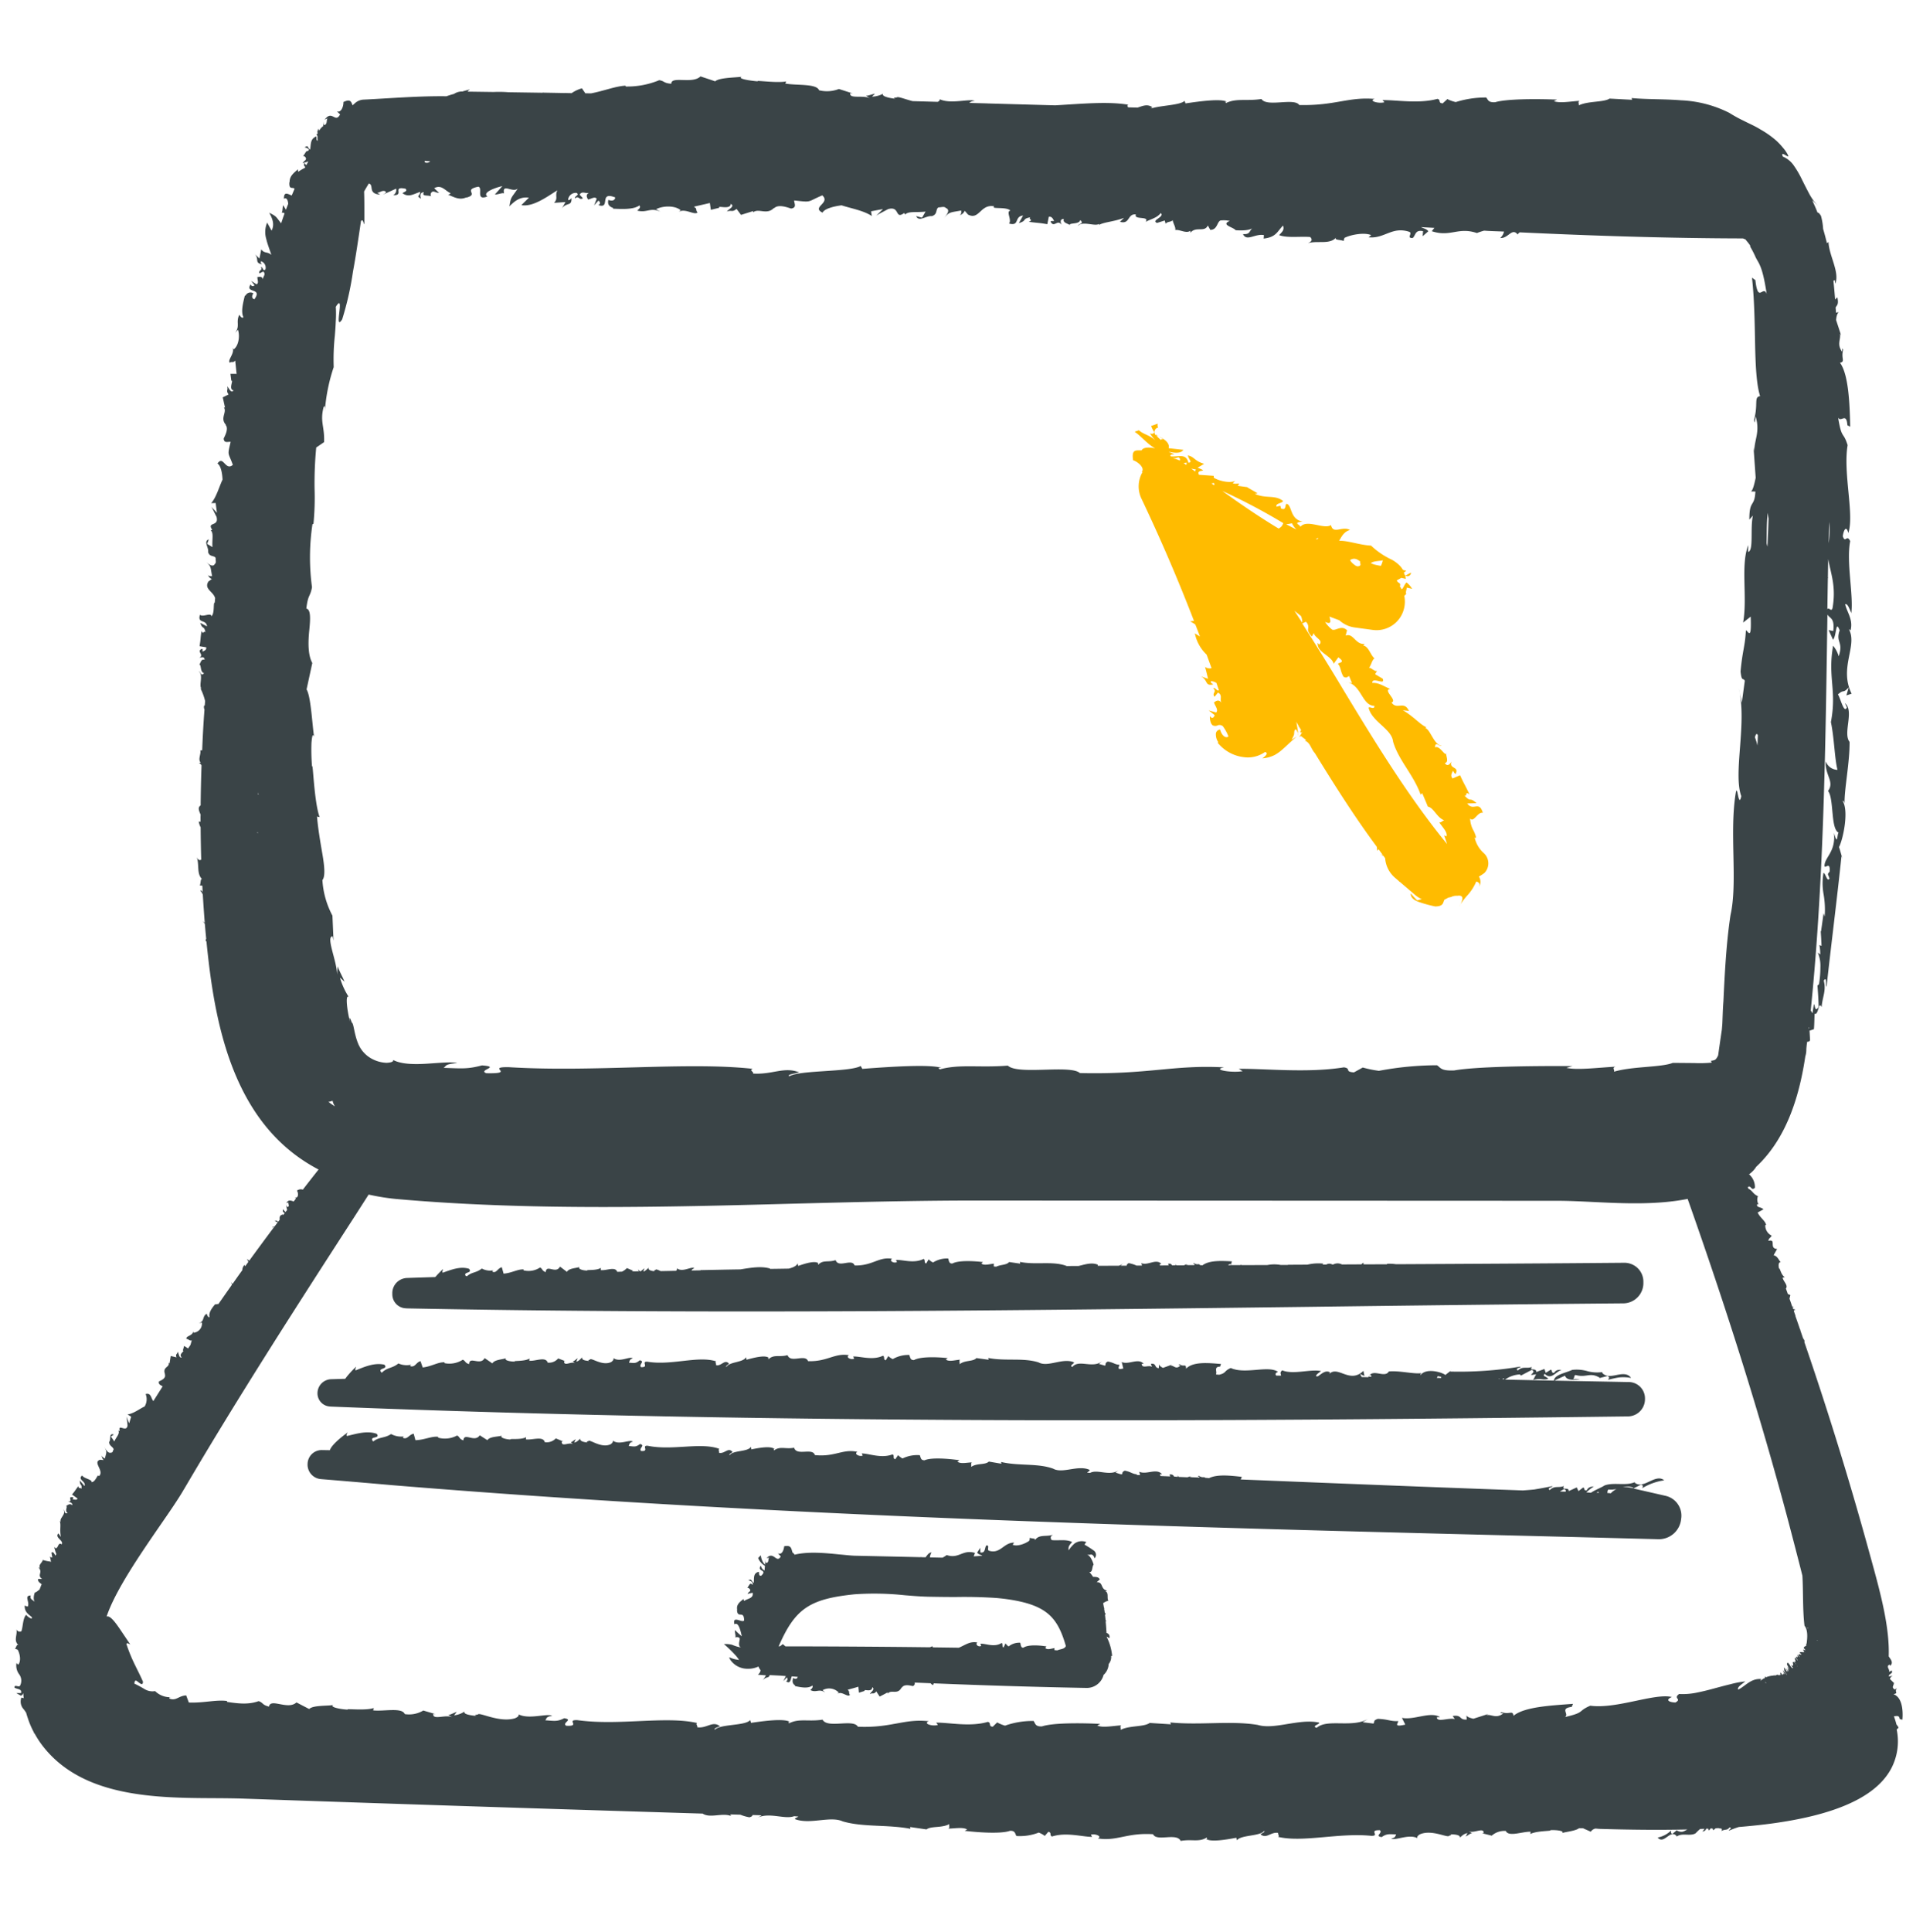
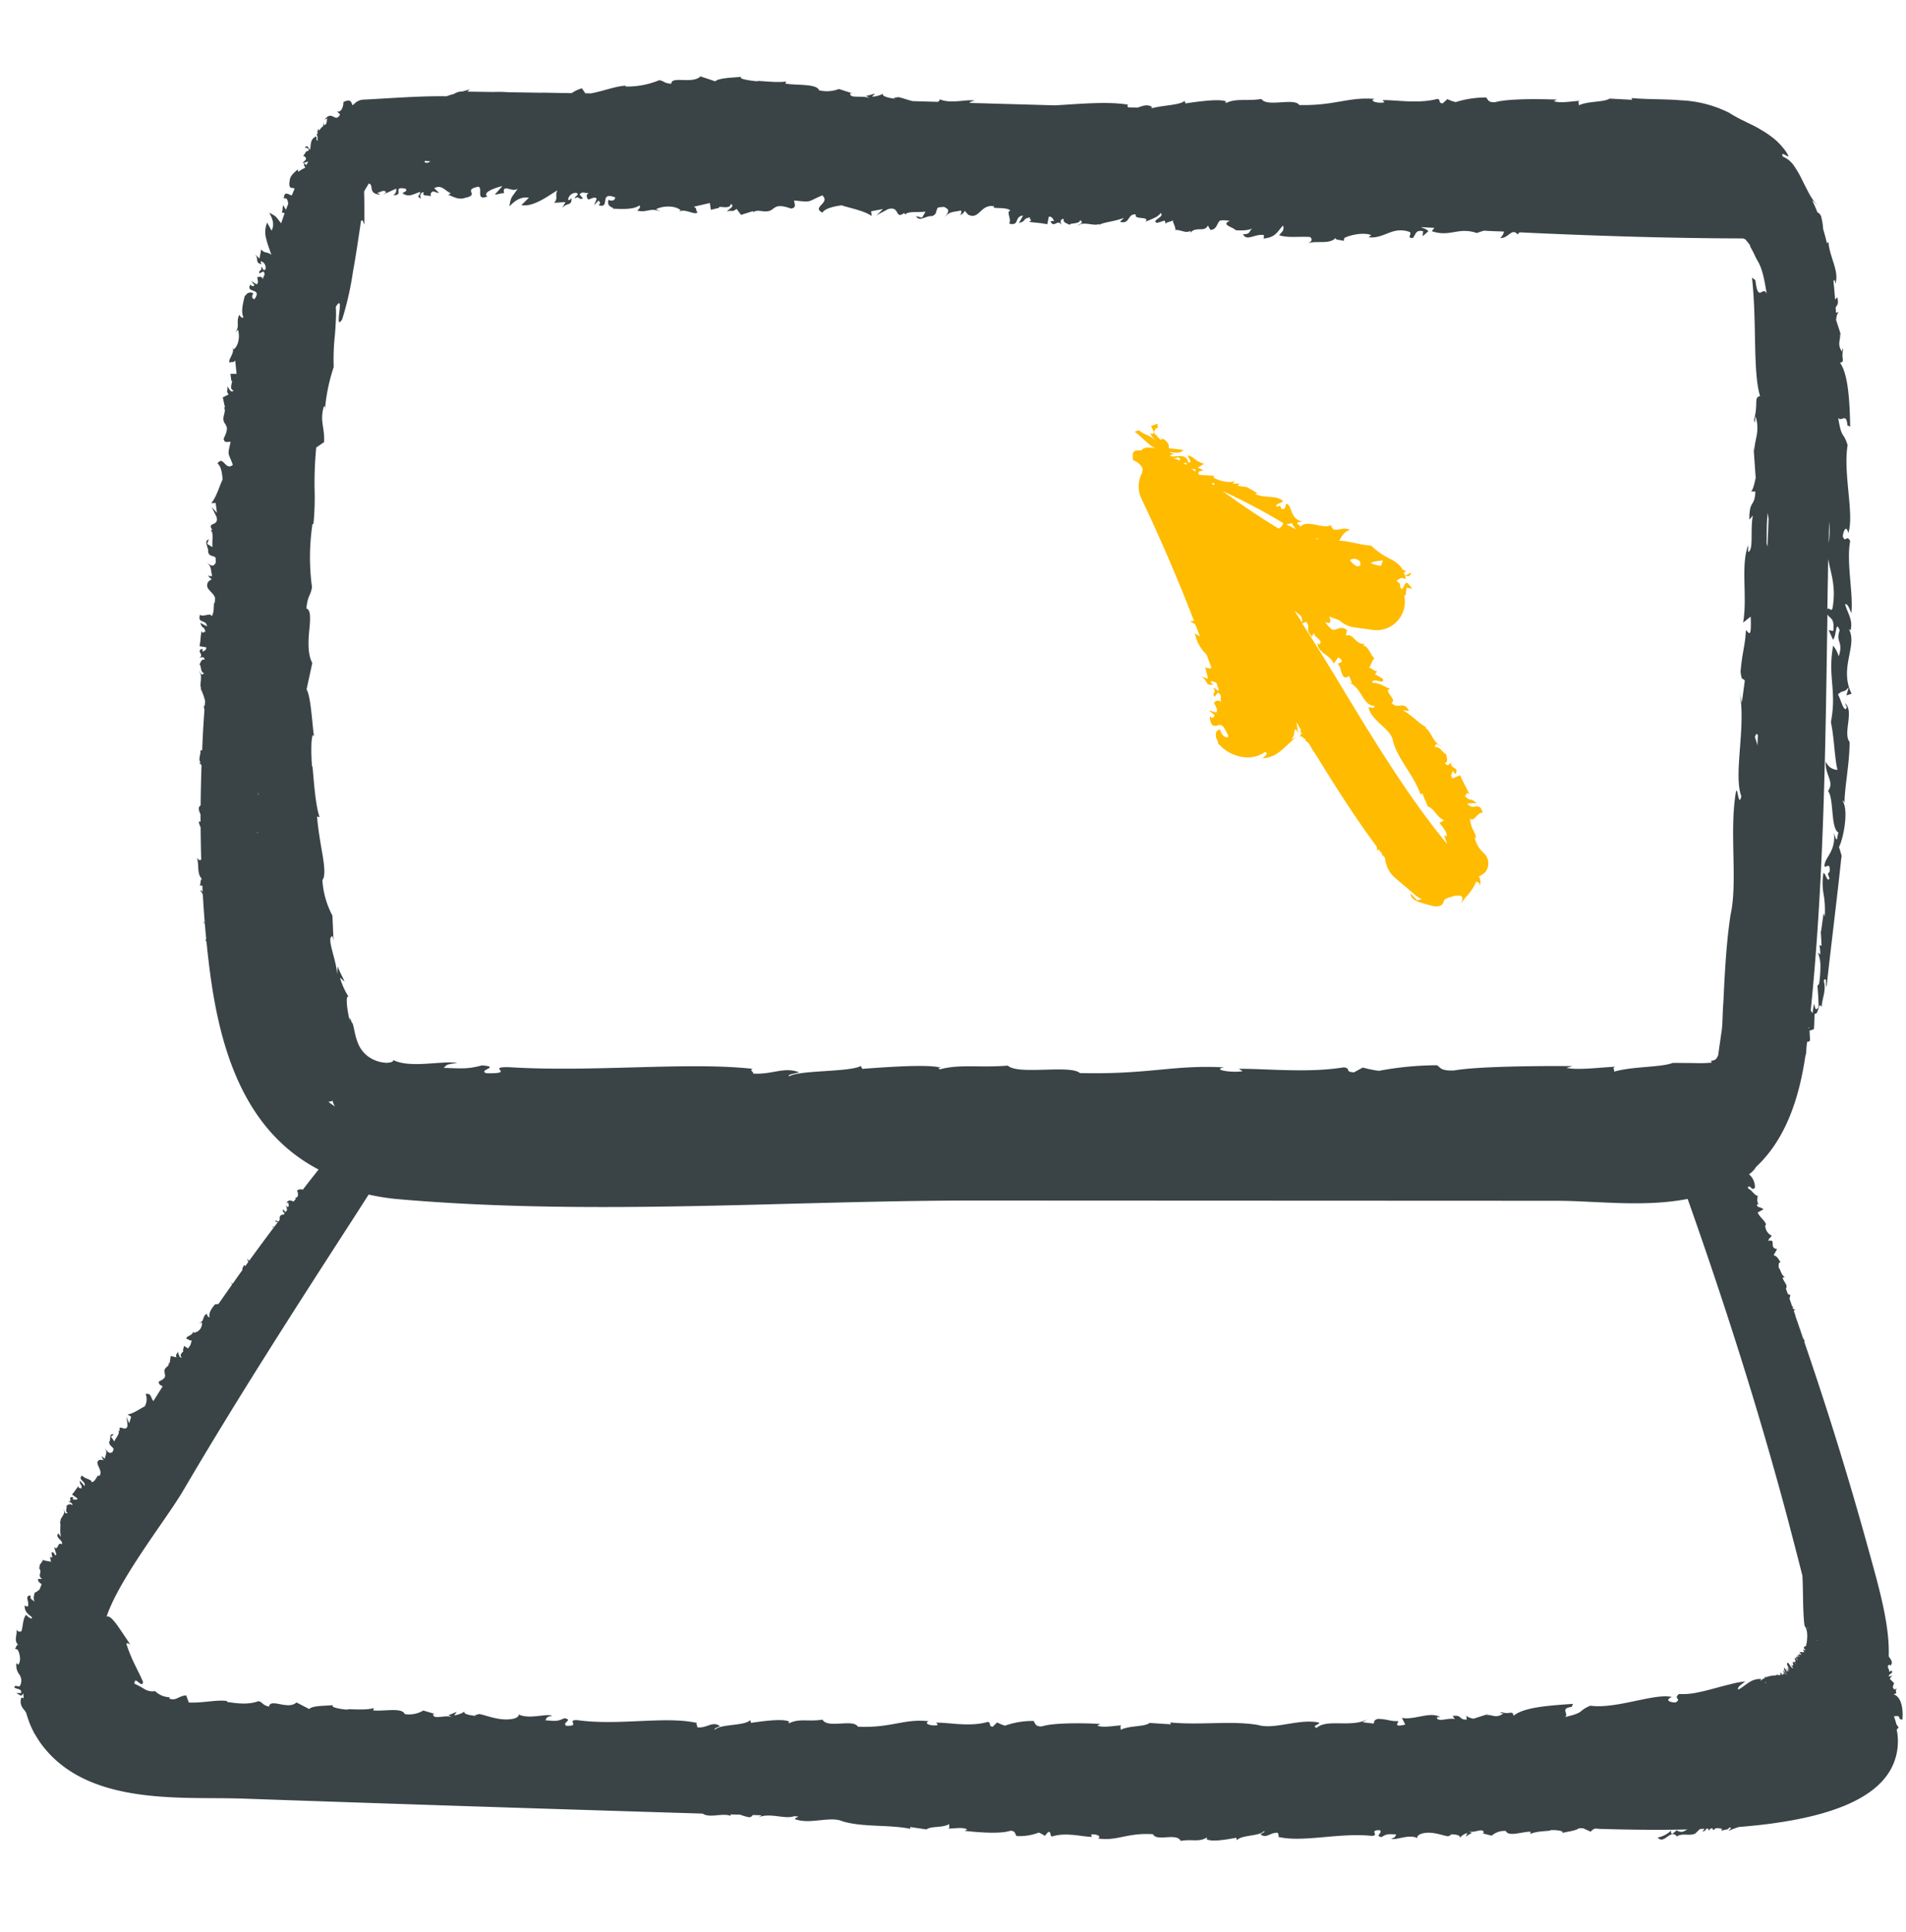
<svg xmlns="http://www.w3.org/2000/svg" width="75" height="76" fill="none">
  <path d="M74.709 67.955a.496.496 0 0 0-.084-.125 3.191 3.191 0 0 0-.1-.323c.103-.013.215-.048.225.105l.109.028c.032-.395-.018-.887-.352-1.003.218-.052.03-.067.124-.212-.035-.046-.032.01-.043.033-.212-.078-.03-.187-.08-.253l.047.02-.188-.188a.223.223 0 0 1 .114-.13l-.152.036c-.028-.118.182-.102.108-.237l-.106.055c.027-.064-.027-.129-.044-.187l.005-.057a.103.103 0 0 1 .054-.036c.03-.012.022.002.034.041.135-.134.02-.25-.06-.373.04-1.174-.334-2.532-.724-3.941l-.1-.362a137.392 137.392 0 0 0-2.497-8.064c.023-.038-.006-.087-.048-.142l-.106-.307c.001-.009.002-.02.016-.03l-.023.008c-.064-.19-.125-.366-.19-.548a.024.024 0 0 0 .002-.016c-.021-.061-.044-.122-.065-.19a.093.093 0 0 1 .073-.044l-.098-.03-.026-.068.055.005a.326.326 0 0 0-.067-.034l-.04-.113v-.015.01c-.023-.062-.044-.124-.066-.19l.034-.141-.099-.04a10.85 10.85 0 0 0-.078-.216c.104-.122-.108-.288-.127-.428l.086-.02c-.154-.08-.198-.396-.222-.328-.04-.114-.029-.286.063-.254-.073-.074-.132-.256-.275-.273l.001-.022.13-.232c-.335-.015-.014-.407-.343-.316.01-.12.094-.117.126-.209a.444.444 0 0 1-.25-.408l.031-.014c-.024-.159-.24-.282-.33-.486l.225-.123c-.071-.098-.265-.064-.251-.184.029-.037.05-.019.072.005a.367.367 0 0 1-.035-.341c-.204-.09-.206-.214-.377-.294l-.023-.061c.13-.103.132.173.281.023a.666.666 0 0 0-.232-.529.985.985 0 0 0 .283-.295c1.251-1.167 1.718-2.912 1.932-4.342a.857.857 0 0 0 .04-.283c.008-.1.016-.198.036-.292.042-.017.08.021.111-.068l-.021-.37.173-.056c.017-.203.017-.407.026-.609.162.076.149-.529.276-.26.035-.42.187-.633.086-1.04.16-.258.041.463.117.17.183-1.664.401-3.358.58-5.072l.066.173c-.067-.173-.115-.398-.165-.525.154-.282.397-1.401.148-1.807.015-.054.053.034.071.076-.008-.571.205-1.595.198-2.406-.273-.348.196-1.213-.182-1.526l.075.168c-.11.275-.258-.389-.352-.509.252-.224.186-.014.425-.28l-.091.318.205-.067c-.512-1.033.262-1.91-.118-2.554.021.039.055.029.074.07.118-.424-.142-.725-.21-1.036.102-.036.169.187.244.35.086-.748-.205-2.007-.046-2.833-.143-.29-.183.111-.291-.19.033-.255.143-.44.217-.126.244-.716-.212-2.355-.027-3.457-.177-.566-.229-.203-.373-1.083.11.202.326-.227.364.3l.11.057c-.017-.881-.062-2.06-.402-2.516.222-.044.034-.163.124-.503-.037-.134-.032.014-.042.07-.219-.307-.034-.489-.084-.715l.046.077c-.061-.202-.13-.405-.196-.607l.002-.024c.008-.108.045-.257.108-.285l-.12.016c.006-.068-.005-.135-.009-.202.047-.092.131-.11.068-.401l-.088.088c-.02-.244-.04-.487-.066-.726a.1.1 0 0 1 .03-.033c.033-.016.026.04.044.136.175-.464-.246-1.095-.27-1.643l-.06.053a10.963 10.963 0 0 0-.15-.564 2.46 2.46 0 0 0-.086-.517c-.076-.115-.104-.126-.134-.125a6.617 6.617 0 0 0-.19-.44l-.009-.042.24.244a2.232 2.232 0 0 1-.376-.517c-.101-.192-.206-.398-.303-.597a3.837 3.837 0 0 0-.325-.54.994.994 0 0 0-.401-.311c-.124-.275.277.113.205-.05a1.366 1.366 0 0 0-.203-.3 2.636 2.636 0 0 0-.258-.275 3.713 3.713 0 0 0-.63-.444c-.219-.137-.45-.232-.655-.339a5.253 5.253 0 0 1-.568-.313 4.678 4.678 0 0 0-1.902-.493c-.661-.054-1.32-.031-1.943-.088l.022.068-.887-.047c-.238.154-.843.087-1.216.268.03-.052-.05-.135.035-.18-.372.024-.787.102-1.01.012l.124-.06c-.836-.034-1.997-.03-2.433.102-.286.019-.28-.104-.355-.185a3.914 3.914 0 0 0-1.198.18 1.393 1.393 0 0 1-.33-.118l-.184.169c-.202-.017-.048-.135-.207-.177-.756.204-1.634.035-2.162.05l.077.082c-.22.067-.645-.053-.385-.13-1.048-.087-1.551.271-2.966.24-.201-.3-1.275.097-1.488-.237-.595.091-.982-.04-1.397.158-.012-.032-.065-.048.03-.053-.237-.124-1.024-.021-1.623.068l-.034-.1c-.173.169-.88.175-1.26.284l-.081-.007.074-.028c-.208-.137-.38-.048-.587.016l-.369-.01c-.019-.039-.055-.075.009-.103-.803-.136-1.818-.037-2.877.024l-2.647-.074-.027-.002-.594-.016-.116-.01a.391.391 0 0 1 .219-.074c-.218-.095-.95.141-1.383-.065.013.047-.025.079-.079.104l-.986-.028c-.332-.086-.587-.197-.625-.143 0 0-.227.007-.033.05-.239-.02-.575-.095-.504-.198a.988.988 0 0 1-.436.114l.117-.114c-.11.015-.245.077-.352.08l.158.1c-.257-.14-.826.038-.777-.2l.094.007-.542-.174a1.295 1.295 0 0 1-.781.05c-.096-.269-.878-.182-1.326-.263l.031-.084c-.365.073-1.27-.062-1.109-.003-.345-.028-.817-.107-.64-.18-.29.034-.897.036-1.044.18-.192-.07-.383-.129-.577-.195-.167.16-.449.148-.694.142-.245-.005-.455-.017-.456.147-.316-.026-.25-.102-.473-.14a3.294 3.294 0 0 1-1.314.249l-.016-.033c-.397.021-.836.204-1.358.303l-.221-.004-.134-.195c-.145.04-.282.105-.405.19l-.257-.005.051-.014-.07.015-.804-.015-.05-.004-.02.007-1.336-.02a4.762 4.762 0 0 0-.58-.01h-.012l-1.012-.014c.002-.031.056-.054.081-.087l-.225.062-.067.02h-.01a.554.554 0 0 0-.315.094l-.1.028c-.069.02-.135.042-.2.065-.796-.01-1.59.037-2.362.082-.299.018-.596.036-.895.05a.554.554 0 0 0-.332.13c-.036.033-.07.065-.106.095-.054-.15-.086-.261-.359-.13.01.144-.078.438-.257.365l.127.122c-.193.367-.313-.198-.607.206l.11-.05c-.048.083-.001.21-.11.262-.058-.005-.04-.073-.046-.129l-.014.172a.55.55 0 0 0-.157.18.34.34 0 0 1-.02-.079c-.06.095-.057.143-.033.182a.543.543 0 0 0-.051.042c.016.025.029.052.04.08l-.002.011a.616.616 0 0 0 .011.157c-.07-.005-.043-.097-.058-.17-.237.097-.208.287-.24.514h-.012c-.116-.079-.04-.188-.212-.08.064.006.147.037.177.1a.195.195 0 0 0-.049.051c-.069-.04-.1.104-.185.188a.116.116 0 0 1 .116.109c-.005.069-.094.088-.13.173l.218-.067-.001.01c-.026.043-.05.087-.074.131a.368.368 0 0 1-.082-.084c-.024.096 0 .136.041.158-.001.013-.015.027-.024.04a1.55 1.55 0 0 0-.248.148.125.125 0 0 1-.016-.1c-.14.136-.343.256-.328.526l-.009-.026c-.028.345.139.178.203.274-.039.087-.076.178-.112.26-.135-.047-.31-.186-.306.129.106-.061.155.05.168.198l-.09.234-.105-.178c-.036.081-.02.257-.064.29l.07.006a.33.33 0 0 1 .046.022c-.046.131-.092.262-.134.393-.215-.263-.163-.262-.469-.416.117.217.222.449.092.705l-.174-.316a.937.937 0 0 0-.04.628c.053.229.147.457.204.639-.173-.142-.274-.04-.396-.217l-.072.362-.172-.163c.168.21-.026.324.264.39-.025-.05-.06-.055-.03-.12a.263.263 0 0 1 .173.321c-.105.102-.088-.103-.178-.092.08.15-.104.104-.059.25l.152-.075c.137.13-.051.2-.002.343-.031-.163-.138-.142-.251-.115l.024.002c-.008.091.07.238-.04.273l-.208-.135.133.175a.087.087 0 0 1-.13.004.086.086 0 0 1-.022-.043c-.243.37.49.113.146.589-.083-.03-.127-.103-.038-.234a.214.214 0 0 0-.31.09l-.027-.001c-.067.278-.165.638-.053.855-.072.042-.118-.03-.164-.102-.148.292.045.44-.172.722l.118-.134c.08.233.036.62-.167.774l-.044-.068c.098.224-.214.487-.11.593.089-.068.118.025.213-.087l.054.525-.242-.001.035.275c.106-.048-.132.342.091.376-.11.136-.177-.092-.253-.16.044.159-.06.16.055.32l-.23.114.091.41c-.017-.023-.035-.003-.052-.023.149.197-.172.434.098.704-.01-.014-.021-.013-.034-.017.145.146-.015.435-.067.546.013.206.189.11.274.131-.134.57-.097.388.087.904-.297.257-.374-.399-.605-.05.12.065.187.336.2.631-.124.253-.241.69-.446.926l.175-.007.05.385-.223-.241c.05.066.135.267.207.4.108.404-.395.179-.169.509a.257.257 0 0 1-.057.022c.122.112.044.361.066.66l-.21-.127.067-.178c-.225.079.005.319-.027.502.056.201.243.121.297.232-.015.069.04.178-.03.228-.083.164-.258-.006-.347-.07.212.171.167.217.237.554-.106.008-.152-.012-.168-.065a.275.275 0 0 0 .155.18l-.136.101c-.177.295.193.384.267.648l-.015.183c-.07-.028.008.415-.13.53-.023-.158-.326.049-.452-.055-.108.359.249.162.278.455l-.266-.138c.099.288.142.08.206.37-.074-.083-.082.12-.158-.053-.052.364-.022.274-.075.6l.26.043c.025.112-.096.145-.146.172.003-.046.01-.117-.023-.112-.236.113.116.217-.105.36.086-.033.205-.067.212.07-.16-.054-.162.198-.23.204.117-.08.034.293.21.322-.131.15-.125-.056-.213-.07.197.141-.003.552.107.675l-.036-.003c.08.158.141.325.182.497l-.015.183-.019-.015a.221.221 0 0 0 .009.165 42.33 42.33 0 0 0-.09 1.601.202.202 0 0 1-.075.005c.037.15-.104.36.017.482l-.069.009c.043.023.078.059.101.102a64.1 64.1 0 0 0-.035 1.573c-.13.085-.06.214 0 .368-.008.091-.003.184-.003.274l-.073-.006a.79.79 0 0 0 .076.225c.003.424.01.848.023 1.272-.082.047-.134-.011-.177-.097.109.292-.01.65.205.854v.004c-.063-.006-.04.156-.084.256a.283.283 0 0 1 .1.008l.012.253c-.024-.05-.06-.088-.092-.057a.468.468 0 0 1 .098.154c.022.37.048.74.077 1.11l-.077-.072.08.11c.017.196.034.394.055.59-.014.014-.022.04-.017.09l.027.017c.02.22.045.44.07.66.347 3.031 1.163 6.65 4.341 8.308-.207.26-.414.525-.62.792a.249.249 0 0 0-.231.037.287.287 0 0 1 .031.221l-.03.04a.116.116 0 0 1-.1.005l.066.038-.097.125c-.098-.038-.213-.086-.288.065l.082-.032c-.018.057.058.152-.026.182-.051-.005-.053-.054-.075-.095l.05.212-.06.08a.286.286 0 0 1-.089-.109c-.046.09.001.126.056.15l-.06.082-.01-.027c-.134.032-.14.11-.129.209l-.064.085c-.035-.042-.04-.064-.138-.032.043.012.084.03.121.053-.045.058-.089.12-.134.172-.035-.002-.066-.005-.081.022a.129.129 0 0 0 .079-.018c-.328.437-.655.88-.982 1.33l-.093-.075c.02.04.041.081.058.121l-.125.174-.027-.056a.318.318 0 0 0-.086.21c-.128.174-.257.36-.386.543l-.068-.092c.024.037.04.08.045.123-.177.25-.354.503-.532.757a.21.21 0 0 0-.103.016l-.02-.015c-.116.14-.264.319-.227.506l-.001.013c-.064-.005-.086-.077-.107-.14-.194.11-.065.299-.319.374l.131-.026a.365.365 0 0 1-.334.4l-.022-.067c.03.186-.306.192-.25.31.096.009.094.078.205.058l-.052.18c-.031.047-.063.09-.092.138l-.157-.102-.05.18c.102.025-.196.137-.039.279-.123.017-.108-.147-.166-.233-.01.123-.094.066-.046.225l-.225-.054-.048.298c.002-.022-.028-.019-.036-.042.063.204-.272.162-.131.481 0-.013-.014-.018-.022-.027.075.168-.149.252-.224.289-.042.108.065.152.143.195l-.367.581c-.1-.124-.085-.336-.303-.277a.548.548 0 0 1-.04.488c-.192.086-.426.28-.674.313l.145.091-.08.259-.11-.267c.023.117.038.235.046.353-.041.299-.39-.105-.304.215l-.056-.018c.065.133-.078.242-.16.43l-.133-.194.115-.077c-.212-.071-.099.194-.184.288-.013.152.168.198.176.3-.035.032-.025.127-.096.12-.123.055-.218-.14-.272-.224.123.213.078.222.023.459-.093-.052-.122-.093-.122-.13a.249.249 0 0 0 .075.19l-.147-.012c-.297.106.188.439-.04.648-.052-.133-.121.233-.291.232.029-.108-.296-.136-.37-.262-.2.168.166.223.095.416l-.186-.216c-.004.226.098.119.064.33-.038-.088-.107.033-.119-.111-.16.2-.105.157-.253.33l.215.154c-.006.079-.129.041-.187.035.002-.032.046-.067.006-.081-.24-.045.037.187-.199.168.084.021.2.057.173.145-.122-.108-.201.046-.263.017.124.01-.06.197.086.296-.16.03-.092-.093-.173-.143.13.178-.163.34-.101.47a.306.306 0 0 1-.036-.014c.055.16-.015.337.043.622l-.1-.14c-.161.17.22.271.131.433-.174-.132-.125.283-.302.1.037.098.051.189.092.277a1.11 1.11 0 0 0-.035.067c-.05-.081-.089-.178-.159-.116l.035.187-.116-.024c.075.043.022.17.087.19a1.807 1.807 0 0 1-.349-.07c-.009.108-.183.187-.105.315l-.065-.022c.198.2-.075.307.148.454l-.16.002c-.021.088.06.15.14.204-.029.072-.057.143-.083.214-.062.036-.127.11-.183.112-.034.071-.09.295.015.4-.1-.132-.225-.117-.178-.28-.281-.002-.022.268-.121.437l-.117-.041c-.01.244.133.331.282.457l-.005.059a.459.459 0 0 1-.22-.154c-.136.15-.119.456-.188.649a.14.14 0 0 1-.2-.098c.065.236-.134.466.1.653-.091-.074-.09.068-.153.136.055.005.123.04.113.046.085.15.137.444.015.578l-.067-.065a.565.565 0 0 0 .108.445.423.423 0 0 1 .028.452c-.058.067-.222-.075-.215.069.1.07.304.041.256.214l-.185.001c.062.037.124.071.188.104a.231.231 0 0 0 .091-.106c-.005.067.008.136.013.203l-.092-.024a.444.444 0 0 0 .092.46c.034.044.066.09.096.137.027.1.058.189.094.296.06.17.134.335.22.493l-.019-.001c.01.013.024.023.039.03.099.182.212.354.34.516 1.085 1.378 2.794 1.815 4.51 1.956.768.063 1.539.067 2.254.07.403.002.783.006 1.135.018 5.13.18 11.417.386 18.046.588.293.193.765-.04 1.112.091l-.017-.058.388.01c.116.047.237.082.36.103.105-.032.113-.057.12-.09l.302.008.052.014-.223.121c.48-.292 1.117.048 1.508-.097l.165.014c-.048.044-.191.076-.11.11.594.208 1.366-.141 1.856.08.807.237 1.761.118 2.664.292l-.013-.07.645.094c.181-.14.617-.049.9-.211-.024.051.028.136-.036.18.278-.008.58-.066.736.034l-.095.053c.608.073 1.455.119 1.78-.001.21-.009.2.114.252.204.3.02.6-.026.88-.134a.926.926 0 0 1 .237.13l.14-.161c.148.028.03.137.145.185.558-.18 1.194.015 1.58.015l-.052-.083c.16-.059.468.066.275.144.763.118 1.141-.234 2.173-.166.14.306.93-.073 1.087.264.438-.08.718.06 1.024-.133.01.034.048.048-.023.054.175.128.75.037 1.187-.046l.025.1c.159-.218.915-.152 1.071-.371.05.048-.083.092-.144.132.23.202.4-.098.694-.052-.023.055.065.116.002.157.98.23 2.393-.172 3.67-.041.354.001-.134-.23.33-.222.135.109-.222.228.072.271.211-.143.29-.112.574-.107-.05.075-.01.12-.198.167.166.088.694-.193 1.027-.02-.018-.066.04-.107.1-.148.477-.206 1.112.16 1.154.054 0 0 .168-.038.02-.056.184 0 .434.02.394.13.09-.062.166-.159.306-.175l-.07.13c.078-.03.169-.115.248-.132l-.13-.073c.207.098.595-.172.592.07l-.067.008.382.096a.753.753 0 0 1 .553-.185c.11.246.651.02.975.03l-.007.09c.248-.136.898-.11.778-.151.247-.015.584.029.466.113.174-.054.528-.08.672-.191l.151.001.31.138a.293.293 0 0 1 .184-.125l.153.013c1.13.034 2.31.05 3.468.023-.129.054-.198.151-.412.044l.002-.024-.183.154c-.07-.006-.06-.104-.044-.142a1.021 1.021 0 0 1-.536.286c.252.295.497-.351.745-.057l-.002.022c.217-.166.532 0 .75-.133.056-.06.115-.117.179-.17l.17-.006a.588.588 0 0 1-.085.11c.07-.016.12-.024.152-.114l.076-.003c.01.03.015.066.043.066l.048-.07.08-.004.03.073.096-.079.12-.007c.053.043.152-.037.115.118.118-.09.215-.01.305-.142l.055.005c.016.065-.14.113-.051.111.12-.051.243-.097.368-.135.461-.038.91-.084 1.344-.144 2.197-.303 3.97-.925 4.634-2.124a2.288 2.288 0 0 0 .233-1.564.712.712 0 0 1 .075-.073zm-3.543-27.493.005-.062a.04.04 0 0 1 .013.032.039.039 0 0 1-.018.03zm.972-15.642-.182-.037.174.382c.147-.19.099-.8.26-.372-.168.488.16.429-.038 1.022a1.147 1.147 0 0 0-.22-.418c-.22 1.243.153 1.747-.087 3.004.133.631.145 1.44.26 1.879a.504.504 0 0 1-.462-.333c-.044.534.358.797.089 1.165.115.131.143.505.177.863.033.358.077.704.243.777-.068.018-.031.58-.186.005.076.742-.353.948-.373 1.282-.004.183.23-.2.205.23-.02.052-.053.062-.072.114l.065.17c-.09.164-.15-.196-.237-.223a2.383 2.383 0 0 0-.002.813c.055.299.07.603.048.906l-.043-.129-.102.728-.013-.043c.016.2.026.398.034.597l-.085-.03c.026.121.037.245.035.37l-.098-.078c.077.183.112.38.103.577a4 4 0 0 1-.055.67l-.06.055c.021.276.041.556.046.83-.217.393-.123-.588-.24.257l-.071-.11c.5-4.91.575-9.976.647-14.888.004-.226.008-.456.01-.684.096.166.29.118.23.649zm-.03-.9c-.048.18-.164-.086-.202.058.006-.416.012-.83.02-1.246h.012l-.011-.024.01-.719c.112.6.319 1.083.172 1.93zm-.15-2.548v-.013c.006-.275.01-.551.017-.828.03.28.024.563-.018.841zM12.28 30.167a7.885 7.885 0 0 1-.024-.946c.021-.254.051-.394.103-.238-.076-.511-.127-1.601-.296-1.865l.226-1.042c-.176-.31-.166-.83-.12-1.278.045-.447.067-.826-.115-.862.068-.577.15-.44.223-.839a8.77 8.77 0 0 1 .018-2.478l.04-.018c.044-.456.058-.914.043-1.372-.008-.543.014-1.086.065-1.627l.31-.212c.024-.615-.166-.792-.023-1.362.062-.128.059.005.051.157.043-.595.16-1.181.35-1.746-.014-.408 0-.816.044-1.222.015-.183.03-.377.037-.566a4.56 4.56 0 0 0 .002-.583c.388-.625-.101 1.028.25.495.19-.61.332-1.234.423-1.866.119-.64.214-1.302.317-1.999.08-.102.088.06.132.13 0 0 .002-.183.001-.443 0-.26.001-.552-.01-.853.061-.108.123-.213.187-.316.219.066-.06.406.45.44l-.121-.074c.113-.004.212-.123.335-.048.034.058-.05.079-.102.118l.512-.232a.237.237 0 0 1-.113.256c.455.02-.068-.364.481-.253.094.092-.043.12-.12.174.246.184.428.035.7-.05-.016.184-.18.144.03.27-.038-.093-.056-.25.113-.256-.09.177.122.103.284.158a.13.13 0 0 1-.012-.101.13.13 0 0 1 .066-.079c.081-.022.147.051.259.046l-.19-.183c.29-.16.436.11.645.196a.14.14 0 0 1-.1.06c.221.084.447.237.732.099l-.026.02c.546-.14-.15-.302.482-.434.203.045-.125.57.36.385-.218-.161.323-.35.588-.408l-.293.33c.108.008.302-.079.36-.043l-.01-.076c-.01-.292.348.056.55-.113-.258.385-.269.309-.329.7.202-.206.426-.394.768-.342l-.298.292c.463.084 1.028-.343 1.418-.583-.11.22.043.307-.13.494l.449-.032-.135.243c.192-.245.386-.066.369-.395-.052.042-.046.081-.133.069a.304.304 0 0 1 .33-.277c.153.086-.096.123-.055.216.152-.127.153.087.31-.004l-.132-.143c.113-.175.255-.001.41-.09-.19.075-.13.187-.065.302l-.01-.024c.113-.008.265-.137.338-.024l-.103.258.17-.186c.062.034.103.128-.003.174.505.176.002-.563.665-.3-.008.098-.091.161-.27.097-.034.157.008.251.188.316 0 .01 0 .02-.003.029.348.015.8.042 1.035-.127.066.072-.012.137-.085.201.383.105.518-.141.92.046l-.176-.1c.262-.137.74-.155.967.04l-.074.064c.251-.153.63.153.738.02-.098-.09.011-.135-.146-.222l.63-.145.04.268.33-.08c-.078-.109.438.097.455-.155.176.1-.084.2-.153.302.19-.07.204.044.379-.105l.176.237.488-.153c-.026.02-.003.038-.02.059.227-.193.557.132.847-.201-.016.011-.012.023-.017.039.16-.18.536-.035.673.007.249-.038.108-.22.122-.319.72.081.489.059 1.103-.2.345.304-.442.459.011.68.067-.142.39-.242.75-.288.328.111.876.206 1.188.421l-.028-.186.468-.089-.273.269c.075-.062.313-.175.47-.264.487-.144.257.428.64.15.014.02.026.042.034.064.127-.144.439-.076.805-.118l-.138.24-.232-.062c.115.245.39-.025.617 0 .245-.073.134-.28.266-.346.088.008.218-.052.284.024.208.085.01.29-.062.392.194-.243.255-.213.666-.291.016.12-.014.172-.071.191a.32.32 0 0 0 .212-.18l.13.15c.45.23.483-.432 1.032-.325-.156.124.477 0 .636.168-.188.027.069.374-.057.508.432.118.195-.279.554-.314l-.164.298c.35-.11.094-.158.451-.23-.103.082.15.091-.064.179.453.059.336.027.731.093l.058-.292c.136-.024.175.112.21.17-.056-.004-.142-.011-.138.022.136.269.27-.121.43.127-.037-.096-.077-.232.091-.235-.07.178.24.189.245.265-.095-.133.359-.028.4-.22.173.153-.073.136-.093.234.18-.215.674.031.834-.084l-.004.042c.217-.119.565-.12.984-.278l-.157.154c.4.118.286-.328.625-.289-.097.231.564.046.383.293.216-.117.439-.148.596-.347.172.156-.405.289-.145.388l.302-.095.037.135c.022-.097.276-.076.272-.161.027.162.13.284.104.4.187-.027.427.151.596.03l.005.078c.207-.27.554.002.682-.288l.096.174c.281 0 .26-.31.4-.369.123-.014.247-.008.368.018-.382.152.164.253.227.364.142.012.565.032.693-.106-.185.139-.087.274-.4.26.14.307.48-.03.823.04l-.011.136c.503-.056.535-.289.765-.513.046.173-.005.215-.157.377.324.123.854.04 1.227.075.111.127.03.187-.096.24.392-.11.865.07 1.117-.227-.098.117.152.082.293.143.005-.062.032-.14.05-.132.238-.115.757-.216 1.032-.1l-.101.086c.632.065.922-.445 1.61-.212.123.068-.132.245.123.242.125-.107.089-.338.41-.27l-.016.198.223-.195c-.067-.1-.226-.12-.284-.162l.524.029a2.945 2.945 0 0 0-.103.131c.734.244 1.032-.178 1.774.072.094-.037.189-.068.286-.094.26.021.52.024.782.036a.487.487 0 0 1-.15.253c.318.026.462-.422.686-.137a.267.267 0 0 1 .08-.085c2.933.138 5.87.232 8.784.239l.102.04c.017.023.032.045.05.066.048.052.087.11.131.166-.002.02.008.039.011.065.077.13.147.266.207.405.053.104.094.165.134.243.075.16.177.383.3 1.197-.143-.37-.338.405-.445-.542l-.134-.096c.09.778.106 1.707.122 2.561.017.854.05 1.635.198 2.098-.257.038-.065.298-.237.921.014.259.04-.02.062-.124.182.626-.06.927-.05 1.366L69 17.586l.085 1.207c-.042.2-.107.496-.186.537l.175.004c-.034.645-.24.298-.238 1.105l.14-.162c-.11.505.028 1.33-.168 1.425-.04.02-.018-.08-.014-.262-.312.782-.025 2.069-.204 3.048l.299-.235c.037.964-.09.583-.189.537-.032.643-.134.78-.21 1.624.048.422.092.223.167.363l-.117.86-.123-.563c.341 1.352-.23 3.331.102 4.242-.11.5-.147-.461-.212-.163-.269 1.567.08 3.535-.212 4.838-.162 1.062-.224 2.21-.279 3.39-.024.294-.03.592-.043.889l-.019.228c-.05.337-.098.672-.145 1.006a.523.523 0 0 1-.066.122.184.184 0 0 1-.083.07.715.715 0 0 1-.14.028l.04.07a4.867 4.867 0 0 1-.688.018l-.848-.007c-.453.182-1.608.133-2.319.349.057-.062-.097-.152.066-.199-.722.04-1.503.142-1.933.047l.24-.07c-1.598-.012-3.815.02-4.652.17-.546.025-.534-.112-.68-.203a12.49 12.49 0 0 0-2.286.219 4.498 4.498 0 0 1-.635-.13l-.348.191c-.387-.023-.091-.153-.396-.198-1.44.233-3.122.043-4.133.058l.146.093c-.419.074-1.232-.057-.727-.15-1.999-.107-2.967.288-5.674.224-.375-.34-2.44.087-2.835-.293-1.144.09-1.88-.068-2.678.148-.024-.039-.123-.056.059-.062-.452-.143-1.96-.046-3.107.042l-.063-.114c-.416.244-2.396.158-2.806.403-.125-.057.22-.104.382-.153-.598-.233-1.047.098-1.817.048.058-.06-.174-.132-.005-.185-2.565-.286-6.275.142-9.608-.066-.923-.014.334.265-.879.238-.348-.128.596-.25-.172-.307-.567.148-.764.121-1.511.096.138-.082.011-.137.539-.189-.212-.054-.674-.008-1.18.025-.505.032-1.017.026-1.341-.146.021.081-.118.103-.255.112a1.322 1.322 0 0 1-.72-.243 1.187 1.187 0 0 1-.405-.517c-.161-.391-.17-.795-.248-.823 0 0-.133-.38-.071-.036-.106-.395-.195-1.072-.055-.98a2.848 2.848 0 0 1-.34-.753l.18.162c-.073-.19-.208-.414-.268-.61l-.027.332c.001-.532-.452-1.493-.175-1.51l.037.174-.043-.985a3.424 3.424 0 0 1-.395-1.398c.123-.145.08-.56-.003-1.044-.084-.484-.177-1.042-.208-1.458l.102.027c-.223-.604-.266-2.28-.297-1.974zm-2.122 1.086.008-.107c-.003.036.005.074.01.113a.065.065 0 0 0-.02-.002l.002-.004zm-.032 1.485a.366.366 0 0 0 .058.034.063.063 0 0 0-.058-.005.171.171 0 0 1-.002-.03l.002.001zM16.744 6.33l.184.015a.184.184 0 0 1-.201.044c-.034-.041-.014-.056.016-.067l.002.008zm52.41 22.993a2.066 2.066 0 0 0-.099-.323c.042-.156.081-.155.116-.082l-.017.405zm.392-7.832a.66.66 0 0 1-.031-.135c.008-.368-.003-.805.045-1.184.011.093.021.17.031.227-.011.366-.026.73-.043 1.092h-.002zM12.977 43.33a.839.839 0 0 0 .109-.035c.017.08.05.155.094.223a3.558 3.558 0 0 1-.257-.18l.054-.008zM69.48 66.206l-.02-.064a.27.27 0 0 1 .035.061l-.015.003zm.567-.158c.001-.01.002-.02-.01-.032l.014.032h-.004zm.678-.508a.232.232 0 0 1-.027-.03l.034.031h-.007zm.358-.89-.015-.002a.068.068 0 0 1 .011.023l-.005.055c-.036.034-.122.047-.085.113l.062.066a.214.214 0 0 0-.078-.007.06.06 0 0 0-.01-.028c-.013-.001-.002.018-.003.03 0 .014-.001.017.007.03.008.014.016.032.065.065l.014.012a.364.364 0 0 1-.054-.04c-.001.012-.002.017-.033.019-.032 0-.015-.002-.017-.002-.051-.004-.128-.01-.129.02.116.097.062.078.028.073a.343.343 0 0 1-.059-.034c.03.04-.003.044-.005.062l-.066-.048c.04.037.078.076.112.118-.073-.03-.074-.084-.1-.067.009.024.015.05.018.075-.064-.027-.116-.046.004.07l-.052-.048c-.065-.037-.013.023.047.086l-.002.017-.092-.096c-.082-.027.092.217-.059.135a.678.678 0 0 0 .087.09l-.001.016a.405.405 0 0 1-.035-.045c-.175-.128-.036.095-.092.107l-.026-.024.024.024a.134.134 0 0 1-.07-.032c.027.043.056.085.088.125l-.048-.004c-.049-.055-.087-.103-.083-.115l-.07-.087c-.044.011-.101.012.075.275-.144-.183-.032-.03-.121-.12.008.015.02.029.034.04.108.166-.023.007-.004.04l-.02-.037.062.137a.867.867 0 0 1-.094-.11l.089.127c-.03-.027-.115-.155-.107-.116l.073.098c-.053-.054.026.098-.073-.048-.02-.03-.01-.018-.011-.025-.149-.197.006.096-.074.012l.123.194-.016-.001c-.016-.029-.034-.062-.052-.09-.012.01-.058-.063-.088-.078.024.054.05.106.08.157l-.05-.046-.06-.132c.127.283.002.118.015.202l-.015-.001a.257.257 0 0 0-.028-.06c-.05-.068-.042-.003-.037.064l-.083.004c-.047-.037-.068-.006-.095.007l-.056.006a.121.121 0 0 1-.031-.02l.009.022a.965.965 0 0 0-.324.071l-.014-.034c-.013-.001-.02.02-.02.05-.001.029-.05.025-.074.038a.027.027 0 0 0 0 .01.593.593 0 0 0-.095.072c.002-.024.003-.046.035-.067-.413-.045-.641.284-.918.414-.05-.101.143-.209.28-.323-.2.021-.397.059-.59.112-.216.05-.445.114-.678.176a9.428 9.428 0 0 1-.695.164 2.73 2.73 0 0 1-.642.043c-.252.187.126.18-.142.334-.242-.005-.423-.097-.141-.216-.69-.161-2.17.481-3.211.342-.522.224-.18.258-.998.447.185-.123-.222-.339.267-.4l.05-.12c-.818.064-1.909.11-2.34.47-.037-.237-.15-.033-.466-.142-.125.036.013.036.064.048-.29.226-.455.023-.667.07l.074-.047-.583.187c-.1-.023-.25-.063-.274-.134l.01.166c-.317.02-.168-.198-.554-.14l.088.122c-.253-.065-.648.13-.708-.047-.011-.036.04-.023.127-.034-.399-.231-1.012.129-1.502.033l.132.265c-.471.107-.29-.042-.275-.138-.318.014-.388-.073-.806-.089-.205.077-.105.104-.17.185l-.427-.051.27-.162c-.648.418-1.644 0-2.078.381-.249-.072.22-.166.073-.21-.778-.157-1.738.293-2.387.097-1.056-.178-2.27.018-3.445-.098l.021.073-.834-.054c-.227.166-.794.092-1.147.274.029-.058-.043-.147.035-.18-.355.023-.748.105-.95.007l.117-.063c-.785-.041-1.876-.042-2.29.097-.27.016-.261-.114-.332-.212a3.24 3.24 0 0 0-1.125.184 1.418 1.418 0 0 1-.309-.128l-.175.17c-.183-.016-.041-.146-.191-.191-.71.21-1.536.02-2.036.031l.07.089c-.207.068-.606-.05-.358-.145-.981-.11-1.462.272-2.79.216-.18-.324-1.201.085-1.391-.278-.562.088-.92-.06-1.32.145-.01-.037-.058-.052.031-.058-.22-.137-.961-.044-1.526.039l-.03-.11c-.204.236-1.18.148-1.39.38-.06-.053.112-.098.196-.137-.288-.23-.516.097-.894.04.03-.058-.078-.127 0-.167-1.247-.286-3.085.115-4.717-.113-.457-.02.155.254-.44.22-.174-.125.3-.233-.075-.295-.28.139-.378.107-.746.08.07-.077.01-.132.272-.176-.208-.106-.906.155-1.32-.055.02.073-.059.113-.14.152-.629.188-1.413-.258-1.466-.146 0 0-.219.024-.033.056-.226-.019-.55-.062-.49-.175a.91.91 0 0 1-.41.15l.104-.133c-.106.027-.23.107-.332.12l.157.089c-.254-.124-.777.13-.75-.132l.088.008-.48-.141c-.219.13-.476.18-.728.14-.112-.275-.83-.097-1.245-.146l.025-.093c-.333.116-1.164.009-1.015.064-.316-.015-.73-.105-.578-.18-.26.039-.803.005-.949.156l-.501-.26c-.333.316-1.026-.186-1.079.166-.286-.073-.213-.148-.409-.217-.412.15-.825.092-1.24.032l-.007-.037c-.415-.06-.917.085-1.5.06l-.104-.28c-.302.016-.387.222-.646.13-.053-.05.004-.056.073-.061a.84.84 0 0 1-.65-.238.596.596 0 0 1-.414-.078 4.361 4.361 0 0 0-.402-.217c.016-.194.092-.105.172-.045.08.06.158.118.168-.026-.085-.204-.189-.4-.307-.644a6.435 6.435 0 0 1-.347-.846c.039-.065.088.007.147.012l-.41-.608c-.188-.275-.39-.538-.516-.478.341-1.023 1.33-2.457 2.081-3.55.382-.551.712-1.03.946-1.427 0 0 .001-.016.015-.025 2.127-3.624 4.44-7.212 6.68-10.678l.59-.92c.361.081.727.14 1.095.175 5.15.457 10.498.322 15.669.182 2.462-.063 5.001-.129 7.476-.122l22.533.01c.442 0 .923.024 1.41.047 1.18.057 2.498.12 3.719-.121 1.563 4.417 2.85 8.516 3.926 12.545.198.753.395 1.505.588 2.27.038.574.007 1.348.084 1.973.136.166.117.462.082.708l-.005-.002zm.036-.607a.045.045 0 0 1 .002-.023l.035.03-.037-.007zm.38.471v-.012c.014.01.026.023.036.036l-.037-.024z" fill="#3A4447" />
-   <path d="m43.548 64.369.103.067a.155.155 0 0 0-.05-.18.157.157 0 0 0-.06-.028c-.01-.155-.02-.31-.035-.468l.038.003-.04-.038a6.833 6.833 0 0 0-.023-.21.082.082 0 0 0 .024-.046l-.035-.043a2.304 2.304 0 0 0-.025-.164l.032-.014a.057.057 0 0 1-.034-.003l-.035-.187c.06-.047.13-.08.204-.096-.065-.11.025-.305-.112-.377l.065-.024c-.278-.054-.136-.34-.413-.33l.124-.108c-.045-.103-.162-.101-.262-.1a1.753 1.753 0 0 0-.152-.197c.14.045.103-.22.171-.284a.99.99 0 0 0-.092-.23c-.05-.095-.123-.165-.194-.158.062.003.125 0 .186-.01.048.003.094.022.14.149a.207.207 0 0 0-.049-.317 3.924 3.924 0 0 0-.351-.224l.073-.099a.482.482 0 0 0-.467.06c-.088.078-.165.168-.23.266-.014-.152.014-.183.139-.326-.22-.124-.566-.046-.807-.079-.075-.109-.021-.17.063-.214-.26.102-.575-.036-.727.237.059-.11-.102-.067-.196-.114-.004.055-.01.126-.023.12-.148.113-.468.236-.65.156l.057-.083c-.412-.01-.54.465-.997.315-.085-.047.058-.227-.102-.201-.067.105-.025.305-.229.272l-.005-.185-.12.191c.056.086.165.087.201.123l-.223.017-.117.007c.02-.046.04-.098.053-.134-.486-.152-.628.247-1.115.083-.052.04-.107.074-.164.103l-.497-.011a.487.487 0 0 1 .064-.194c-.109 0-.174.12-.235.19l-.168-.004-.015-.02a.09.09 0 0 1-.002.02l-.407-.01-2.187-.048c-.166-.004-.38-.031-.608-.05-.56-.057-1.226-.123-1.766.01a.201.201 0 0 0-.08-.084c-.055-.169-.05-.303-.329-.248-.01.128-.088.37-.248.269l.113.134c-.172.293-.28-.24-.56.066l.102-.024c-.046.064-.002.183-.1.212-.056-.004-.037-.071-.046-.121l-.016.193a.674.674 0 0 1-.075-.098.65.65 0 0 1-.088-.274.782.782 0 0 0-.107.109.65.65 0 0 0 .267.305l-.015.183a.247.247 0 0 1-.143-.196c-.185.252.287.147.01.402-.103.01-.074-.081-.091-.156-.227.053-.184.235-.199.435-.134-.08-.054-.174-.22-.098.087.008.211.075.17.18-.105-.13-.12.029-.208.108a.134.134 0 0 1 .121.102c-.004.059-.083.069-.107.142.066-.017.132-.031.2-.044.041.231-.204.219-.33.322a.104.104 0 0 1-.025-.083c-.123.108-.308.213-.25.446L29 63.31c.006.2.08.191.146.196.066.006.13.011.135.229-.072.117-.47-.223-.382.152.173-.109.246.287.292.472a2.728 2.728 0 0 1-.268-.245c-.021.077.042.231.01.288l.068-.01c.129.011.114.063.095.152-.018.089-.036.21.06.254a1.497 1.497 0 0 1-.346-.104 1.001 1.001 0 0 0-.323-.027c.175.148.34.309.491.48.037.045.072.092.103.141a1.365 1.365 0 0 1-.249-.051c-.046-.017-.095-.034-.141-.054a.61.61 0 0 0 .052.109.814.814 0 0 0 .678.344.924.924 0 0 0 .423-.088c.02.053.049.103.086.147a.279.279 0 0 1-.109.175l.32.026c-.041.067-.083.131-.13.198.146-.173.23-.064.277-.21l.05.004.378.019.206.017-.098.201.138-.147a.096.096 0 0 1 .006.125.095.095 0 0 1-.035.028c.175.12.172-.076.223-.196l.237.02c-.027.073-.083.11-.18.042-.046.136-.032.222.073.295a.11.11 0 0 1-.003.026c.22.045.51.11.684-.022.034.07-.022.12-.08.178.237.123.351-.08.593.108l-.112-.103a.526.526 0 0 1 .634.09l-.054.053c.178-.124.414.159.496.04-.064-.082.01-.12-.09-.2.145-.04.285-.076.423-.12l.023.237.222-.071c-.053-.095.297.08.3-.147.127.084-.05.18-.096.272.126-.067.142.032.255-.106l.133.204c.108-.054.216-.113.323-.169-.015.021-.003.035-.005.055.133-.186.399.072.55-.257l-.003.037c.079-.177.342-.097.439-.08a.108.108 0 0 0 .066-.053.106.106 0 0 0 .006-.084l.63.026c.025.035.06.06.102.072a.203.203 0 0 1 .022-.068c1.973.081 3.98.143 5.995.18a.68.68 0 0 0 .685-.511.62.62 0 0 0 .202-.43.433.433 0 0 0 .098-.318c.015 0 .027.002.038.003a2.075 2.075 0 0 0-.185-.69c-.026-.044-.026-.062-.029-.075zm-1.612.386c-.065.115-.205.102-.33.157l-.113-.009a.116.116 0 0 1 .006-.08c-.138.018-.291.086-.369-.008l.048-.057c-.305-.051-.734-.073-.906.049-.109.01-.1-.11-.127-.195a.666.666 0 0 0-.457.147.48.48 0 0 1-.123-.123l-.075.163c-.076-.024-.015-.135-.074-.179-.29.19-.63.017-.838.03l.032.084c-.083.064-.253-.044-.154-.132-.287-.056-.464.096-.725.206l-1.02-.014a.15.15 0 0 1-.025-.046.479.479 0 0 1-.097.043 520.193 520.193 0 0 0-5.684-.036l-.102-.09a.91.91 0 0 1-.118.09l-.044-.003c.646-1.488 1.222-1.862 2.976-2.044.66-.046 1.324-.034 1.982.036.335.028.678.056 1.007.06.328.006.668.01 1 .01a18.908 18.908 0 0 1 1.597.038c.136.012.27.026.4.044 1.576.22 2.008.706 2.336 1.838l-.003.022zM65.528 58.832l-1.256-.287.297-.149c.105.009.076.104.047.142.266-.163.562-.27.87-.313-.345-.29-.82.383-1.165.088l.02-.022c-.363.165-.825 0-1.198.133-.146.095-.384.179-.54.29l-.183-.016c.093-.087.194-.165.3-.235-.125.016-.212.02-.288.16-.134.008-.058-.11-.14-.114l-.18.14-.068-.146-.317.146c.015-.183-.3-.005-.187-.2-.221.087-.367-.03-.556.159-.16-.096.235-.143.071-.15-.226.049-.453.089-.685.127-.147.015-.298.027-.447.037l-1.598-.058.02-.017-.021.017c-3.18-.117-6.363-.246-9.501-.373l.042-.104c-.422-.045-.962-.112-1.287.051l-.155-.013c-.032-.054-.112.02-.246-.08-.078.02-.003.034.032.052a.128.128 0 0 1-.025.018l-.297-.012a.147.147 0 0 0-.079-.006l.047-.035-.132.043-.33-.014-.013-.002a.123.123 0 0 1-.035-.065l-.005.064-.142-.012c-.026-.048-.055-.094-.178-.082l.027.077-.381-.016a.105.105 0 0 1-.018-.051c.002-.033.023-.019.077-.02-.218-.253-.61.035-.894-.097l.03.135-.133-.011a.112.112 0 0 0 .002-.024c-.183-.015-.225-.096-.47-.142-.117.052-.081.084-.108.142l-.066-.005-.191-.062.173-.125c-.377.306-.87-.028-1.172.137l-.118-.01c.037-.044.142-.082.085-.114-.453-.196-1.053.167-1.425-.043-.618-.222-1.353-.097-2.044-.262l.01.069-.494-.085c-.145.143-.478.051-.698.213.02-.051-.019-.138.031-.181-.213.008-.447.07-.567-.03l.075-.055c-.466-.067-1.115-.112-1.368.002-.161.005-.15-.115-.189-.2a1.323 1.323 0 0 0-.68.129.696.696 0 0 1-.174-.13l-.113.16c-.112-.03-.018-.138-.104-.193-.434.174-.922-.032-1.213-.035l.037.084c-.127.057-.364-.07-.208-.146-.58-.129-.882.21-1.674.127-.093-.306-.718.052-.817-.29-.34.068-.549-.076-.793.108.003-.034-.033-.05.021-.053-.128-.132-.574-.058-.912.011l-.014-.102c-.132.212-.71.126-.84.334-.036-.049.067-.088.117-.126-.168-.215-.312.084-.535.027.02-.053-.044-.117.013-.155-.74-.27-1.844.08-2.815-.12-.272-.023.088.235-.266.204-.098-.115.184-.217-.04-.274-.17.13-.229.099-.447.077.043-.072.01-.122.166-.17-.123-.099-.543.152-.786-.04.009.068-.039.105-.088.143-.384.177-.841-.225-.88-.12 0 0-.129.024-.018.052-.136-.011-.331-.048-.293-.155-.073.057-.137.147-.245.153l.062-.124c-.063.024-.138.101-.195.117l.094.08c-.152-.11-.466.132-.448-.11l.052-.004-.286-.12a.497.497 0 0 1-.435.149c-.066-.256-.497-.074-.744-.11l.007-.087c-.194.117-.695.046-.606.092-.185-.004-.443-.075-.346-.15-.156.044-.482.032-.57.176l-.302-.192c-.195.306-.615-.132-.643.2-.17-.057-.13-.131-.246-.192a1.008 1.008 0 0 1-.747.086l.003-.033c-.249-.035-.546.124-.896.132l-.068-.254c-.188.03-.233.224-.406.168-.04-.04.004-.053.046-.065a.845.845 0 0 1-.529-.091c-.267.175-.468.103-.704.294-.201-.227.307-.093.136-.304-.37-.128-.757-.012-1.172.088-.035-.049.007-.088.032-.14 0 0-.608.42-.703.698l-.302-.005a.555.555 0 0 0-.523.322.548.548 0 0 0-.05.21.571.571 0 0 0 .529.61c.94.077 1.88.157 2.821.24 15.465 1.27 31.249 1.661 46.54 2.039l3.277.085a.878.878 0 0 0 .88-.793.8.8 0 0 0-.623-.916zm-3.925-.16-.225-.008.17-.096c.074.032.077.069.055.105v-.002zm1.22.04.067-.038a.18.18 0 0 0 .03.043l-.096-.004zm.423.01c.015-.047-.002-.11.052-.136.105.011.21.005.312-.02a.787.787 0 0 0-.224.167l-.14-.011zm.923-.204a.859.859 0 0 0-.314-.026.652.652 0 0 1 .418.023l-.015.016-.09-.013zM12.987 55.321l.03.003c17.255.692 34.728.593 51.037.387a.68.68 0 0 0 .625-.422.673.673 0 0 0 .05-.26.644.644 0 0 0-.651-.67l-2.915-.055c.139-.067.277-.13.42-.195.054.188.338.18.593.137-.096-.008-.185-.002-.287-.002.074-.021.032-.14.108-.162.432.12.565-.125.954.108l-.025.016.332-.085c.098.04.047.12.012.15.147-.034.279-.069.421-.09.163-.02.328-.013.489.018-.125-.194-.357-.16-.57-.117-.212.044-.439.082-.572-.098l.024-.019c-.2.03-.403.018-.598-.034a1.515 1.515 0 0 0-.6-.05c-.245.119-.697.183-.719.422l-1.921-.04c.171-.123.375-.194.586-.204l.035.047.43-.226c.234.111-.29.261.172.172l-.117.223c.324-.091.367.03.595-.043-.1-.114-.254-.099-.139-.196.255.255.408-.066.66-.157-.126 0-.21-.005-.298.122-.133-.01-.046-.116-.129-.126l-.195.122-.052-.152-.322.12c.015-.184-.296-.025-.169-.199-.222.08-.356-.044-.556.139-.156-.103.238-.133.075-.149-.907.15-1.826.214-2.744.19l.084-.084c-.084.085-.197.157-.262.22-.174-.13-.778-.276-.974 0-.029-.011.004-.054.036-.074-.306.047-.864-.106-1.289-.065-.173.287-.65-.151-.804.226l-.266-.005a.794.794 0 0 0-.07-.125l.179.082-.04-.202c-.545.53-1.01-.237-1.352.13.022-.018.017-.051.04-.072-.188-.103-.337.067-.483.158l-.073-.006c.017-.08.12-.132.2-.2-.393-.092-1.09.15-1.527-.03-.117.093-.04.149-.05.209l-.186-.003c-.042-.05-.037-.108.07-.145-.375-.272-1.281.108-1.86-.153-.278.123-.166.195-.456.265l-.125-.01c.053-.109-.097-.309.16-.308l.038-.105c-.472-.039-1.1-.107-1.374.185-.005-.225-.085-.047-.257-.176-.074.024-.003.035.033.05-.182.185-.263-.02-.387.008l.045-.039-.346.126c-.055-.032-.14-.077-.15-.146l-.012.155c-.184-.006-.081-.203-.31-.17l.043.117c-.142-.078-.376.076-.403-.096.003-.033.024-.018.076-.021-.218-.246-.59.054-.865-.071l.062.255c-.275.07-.165-.06-.152-.147-.184-.006-.218-.087-.457-.126-.122.06-.067.09-.108.163l-.242-.07.162-.132c-.399.354-.945-.078-1.21.256-.14-.078.135-.147.05-.193-.442-.176-1.008.21-1.375.01-.603-.194-1.307-.04-1.98-.175l.011.07-.479-.066c-.132.15-.457.071-.663.245.017-.053-.024-.138.015-.182-.205.018-.43.09-.554-.005l.069-.057c-.45-.048-1.08-.061-1.319.076-.154.014-.15-.108-.19-.2a1.23 1.23 0 0 0-.65.164.633.633 0 0 1-.175-.12l-.1.165c-.11-.024-.024-.136-.111-.178-.408.196-.885.017-1.171.03l.041.083c-.12.064-.35-.05-.209-.135-.569-.093-.84.26-1.607.236-.11-.3-.688.097-.807-.237-.323.091-.534-.044-.753.163.003-.033-.034-.05.016-.054-.13-.123-.553-.018-.877.071l-.02-.1c-.112.222-.667.169-.773.392-.036-.049.06-.094.104-.135-.169-.198-.291.103-.51.06.016-.054-.048-.115-.004-.155-.72-.227-1.761.177-2.703.015-.262-.009.095.232-.247.215-.098-.11.168-.223-.05-.27-.157.135-.214.107-.424.095.038-.074.01-.122.15-.172-.12-.092-.514.173-.758-.009.013.068-.031.107-.077.147-.356.192-.818-.192-.85-.086 0 0-.125.032-.018.053-.13-.01-.32-.026-.288-.143-.067.059-.127.154-.231.165l.056-.128c-.06.029-.129.11-.195.124l.094.076c-.15-.105-.443.148-.436-.091l.051.004-.283-.108a.468.468 0 0 1-.413.165c-.075-.253-.482-.049-.722-.074l.007-.088c-.186.125-.668.078-.58.12-.186.005-.433-.052-.343-.131-.149.052-.463.056-.538.204l-.305-.209c-.17.317-.604-.096-.61.237-.169-.047-.133-.121-.25-.173a.972.972 0 0 1-.713.136l-.008-.033c-.242-.02-.518.167-.856.202l-.087-.249c-.175.047-.204.243-.386.202-.041-.034.004-.05.039-.068a.8.8 0 0 1-.522-.043c-.241.2-.444.148-.653.366-.218-.202.29-.125.1-.318-.375-.084-.744.066-1.127.224-.04-.041.007-.085.012-.142-.125.117-.241.242-.35.374-.026.033-.05.068-.076.1l-.556.016a.553.553 0 0 0-.534.545.518.518 0 0 0 .494.528zm46.2-1.105-.003.033-.075-.006a.195.195 0 0 1 .078-.027zm-.185.008-.002.019-.042-.004.044-.014zm-2.433-.116c.012.052.184.015.135.09l-.168-.003a.24.24 0 0 0 .046-.086l-.013-.001zm-2.646-.034a.065.065 0 0 1 .032.08l-.115-.01.083-.07zM15.966 51.458l.046.004c11.796.232 23.805.083 35.418-.06 4.072-.053 8.298-.103 12.441-.138a.797.797 0 0 0 .795-.828.741.741 0 0 0-.472-.716.75.75 0 0 0-.299-.052c-2.976.026-5.989.042-8.963.057a1.805 1.805 0 0 0-.346-.017l-.014.019-.914.004-.012-.071a.59.59 0 0 1-.08.07l-.762.004a.37.37 0 0 0-.344.002l-.044-.004a.225.225 0 0 0-.228.007h-.153l.042-.037a1.86 1.86 0 0 0-.632.04l-.74.004-.022-.002a.024.024 0 0 0 0 .01h-.286a1.426 1.426 0 0 0-.527.003l-.998.004-.043-.014-.028.014h-.37c.017-.014.027-.03.004-.041l-.003.044h-.108a.147.147 0 0 1 .12-.044l.03-.108c-.385-.018-.885-.052-1.157.156l-.101-.008c-.029-.08-.096.017-.229-.08-.066.024-.002.033.033.049-.012.014-.024.022-.034.032h-.236a.122.122 0 0 0-.085-.006l.04-.04-.119.054h-.301a.111.111 0 0 1-.03-.057l-.005.058h-.13c-.026-.044-.056-.081-.157-.062l.022.063-.338.003a.108.108 0 0 1-.012-.03c.002-.033.02-.02.068-.026-.206-.236-.537.076-.792-.037l.026.096-.213.002a1.319 1.319 0 0 0-.312-.097c-.068.04-.074.066-.076.099h-.237l.142-.133a.495.495 0 0 1-.216.135l-.84.004c.016-.017.023-.035.004-.047-.232-.095-.497-.006-.744.053l-.475.003-.032-.015c-.552-.187-1.19-.02-1.805-.148l.011.069-.437-.064c-.1.126-.325.095-.505.183l-.097-.008c.004-.042-.008-.085.01-.111-.187.017-.39.087-.5-.006l.064-.056c-.41-.05-.981-.068-1.2.056-.142.014-.136-.109-.169-.198a1.05 1.05 0 0 0-.595.158.613.613 0 0 1-.175-.123l-.094.163c-.102-.025-.023-.136-.102-.18-.386.195-.823.023-1.089.042l.04.08c-.107.067-.324-.043-.195-.13-.527-.084-.762.282-1.47.266-.113-.297-.63.117-.749-.21-.293.099-.49-.026-.686.182.003-.033-.033-.047.014-.054-.125-.119-.51-.003-.8.1l-.023-.101c-.046.112-.198.168-.348.207l-.37.006-.37.005.001-.015c-.337-.1-.736-.036-1.163.034-.513.007-1.022.019-1.535.028l-.028-.002-.012.012-.346.006c.003-.033.035-.06.107-.089-.11-.09-.464.181-.686.001a.125.125 0 0 1-.026.1l-.61.012c-.114-.05-.195-.09-.207-.045 0 0-.098.027-.028.05l-.036-.004c-.112-.009-.237-.047-.21-.14a.681.681 0 0 1-.168.148l-.039-.003.047-.114c-.05.025-.106.093-.156.116l-.022-.002-.076-.069c.005.028.02.052.04.07l-.268.005.002-.014.046-.007-.255-.11a.676.676 0 0 1-.196.14l-.186.008c-.077-.228-.437-.036-.65-.07l.007-.088c-.173.122-.612.064-.532.107-.166.001-.39-.061-.308-.14-.136.05-.422.045-.495.192l-.273-.207c-.164.31-.545-.114-.561.217-.153-.05-.118-.125-.224-.184a.818.818 0 0 1-.652.113l.002-.035c-.22-.018-.477.145-.786.165l-.07-.252c-.162.038-.204.233-.353.183-.036-.038.004-.052.039-.065a.694.694 0 0 1-.474-.067c-.218.177-.391.132-.579.3l-.048-.003c-.13-.182.281-.091.125-.287-.337-.104-.674.026-1.034.155-.035-.045.007-.086.011-.143-.107.1-.209.204-.305.314-.37.012-.74.022-1.112.036a.6.6 0 0 0-.542.39.59.59 0 0 0-.036.232.55.55 0 0 0 .528.57z" fill="#3A4447" />
  <path d="M58.405 33.571a1.163 1.163 0 0 1-.379-.63c.093.065.047-.075-.03-.247a1.045 1.045 0 0 1-.147-.503c.14.18.297-.271.5-.222-.152-.505-.37-.036-.615-.367l.367-.012c-.307-.275-.199 0-.476-.302.135.051 0-.196.2-.04-.222-.47-.182-.338-.372-.757l-.295.127c-.106-.113-.013-.236.015-.303.038.054.076.145.107.116.15-.294-.277-.176-.164-.48-.06.095-.153.222-.264.064.197-.049 0-.343.071-.396-.053.171-.261-.316-.456-.223.011-.262.166-.02.264-.066-.304-.023-.444-.63-.64-.692a.261.261 0 0 1 .033-.036c-.253-.111-.488-.414-.924-.668l.24.027c-.193-.425-.472-.018-.685-.33.257-.082-.374-.502-.044-.531-.253-.098-.443-.254-.714-.24 0-.263.528.122.412-.165l-.299-.178.078-.132c-.093.054-.268-.169-.324-.106.105-.143.122-.319.222-.385-.164-.132-.221-.461-.443-.505l.055-.063c-.367.038-.443-.445-.748-.325l.055-.209c-.221-.223-.443.034-.587-.029a1.241 1.241 0 0 1-.277-.3c.222.095.222 0 .195-.107 0-.034-.017-.07-.026-.105l.39.145c.166.153.376.252.6.283l.72.098a1.113 1.113 0 0 0 1.238-.89c.03-.148.03-.299 0-.446a.306.306 0 0 1 .106-.093l-.029.015c-.029-.064 0-.129.024-.251l.206.049a.83.83 0 0 0-.221-.254c-.1.105-.13.254-.193.267a1.258 1.258 0 0 0-.07-.118.09.09 0 0 0 .015-.07c0-.03-.035-.052-.062-.07a.18.18 0 0 1-.066-.069.064.064 0 0 1 0-.022l.174-.096c.058.014.122.027.169.043a.582.582 0 0 0-.014-.127l.222-.125a.135.135 0 1 1-.268-.013l.086-.05c-.04-.015-.086-.028-.133-.042a.848.848 0 0 0-.095-.133c-.1-.11-.218-.202-.35-.272a3.038 3.038 0 0 1-.808-.55c-.443-.02-.937-.208-1.258-.188.108-.183.186-.354.427-.428-.305-.171-.664.194-.746-.193-.275.191-.955-.252-1.207.075.022-.08-.341-.169.09-.211-.491-.089-.411-.596-.606-.692-.115-.045 0 .294-.244.174-.024-.032 0-.072-.035-.103l-.14.036c-.057-.134.2-.123.257-.223-.31-.256-.684-.084-1.107-.28l.102-.027-.41-.236h.033l-.403-.055.06-.087c-.091-.016-.142.03-.255-.018l.097-.096c-.203.116-.664 0-.846-.122v-.071l-.578-.04c-.153-.254.461-.076-.057-.279l.257-.153c-.388-.114-.364-.265-.638-.332.03.178.2.263.02.29-.091-.385-.395-.223-.687-.25l-.029-.026c.03-.067.098-.043.164-.058l-.18-.074h-.023a.068.068 0 0 0 0-.02c.234.047.458.067.555-.08l-.578-.064c.06-.223-.221-.405-.516-.519a.184.184 0 0 1 .084-.291l.023.015a.257.257 0 0 1-.02-.171l-.26.091c.03.085.072.166.122.24-.022.09-.128.076-.172.047.066.107.144.205.234.292-.257-.236-.471-.234-.664-.41l-.168.058c.279.194.507.496.806.652-.246-.047-.472-.044-.534.082-.235 0-.4-.044-.334.388.168.049.491.298.332.474l.046-.02a1.116 1.116 0 0 0-.05 1.055 69.498 69.498 0 0 1 2.068 4.81l-.155.018c.072.036.142.077.208.123.062.156.122.314.182.472l-.202-.123c.065.32.228.613.465.837l.193.53a.301.301 0 0 1-.255-.047c.045.156.08.311.118.467l-.28-.096c.295.154.14.394.486.316-.056-.046-.096-.033-.098-.126.08 0 .157.026.222.07.03.094.064.188.095.279-.062.078-.133-.12-.222-.069.16.145-.068.18.051.334l.133-.165c.039.016.071.043.093.078.005.018.011.036.018.053.013.092-.029.203.044.303-.106-.193-.221-.116-.33-.031l.025-.013c.024.12.184.28.082.391l-.295-.082.235.185c-.02.086-.104.173-.186.035a.616.616 0 0 0 .029.24.24.24 0 0 0 .08.127.22.22 0 0 0 .199 0 .204.204 0 0 1 .199.034c.091.125.166.26.222.405a.134.134 0 0 1-.034.02c-.077.033-.221-.027-.297-.294a.19.19 0 0 0-.161.138.534.534 0 0 0 .09.36c0 .014-.013.014-.02.023-.006.009.052.06.08.093.249.262.58.429.937.472.296.044.597-.028.842-.2.146.031.038.151-.104.249.172-.012.34-.058.494-.136a1.77 1.77 0 0 0 .305-.222c.091-.08.178-.163.282-.258l.17-.154.089-.078a.223.223 0 0 1 .04-.031l-.069.047-.155.098c.026-.058.062-.123.084-.18.022-.058 0-.058.016-.085a.182.182 0 0 1 .015-.098c.022-.056.062-.069.11.06l.03.105c-.04-.15 0-.103 0-.027s.017.1 0-.036c-.031-.18-.045-.32-.078-.445.029.05.06.098.089.15.029.05 0 .062 0 .09a.251.251 0 0 1 .022-.048l.082.133a.474.474 0 0 0-.044.102c.022-.04.026-.017.03 0 .005.018.014 0 .05-.033v.011a.837.837 0 0 1-.123.21.172.172 0 0 1 .078-.047s.024 0 .042.024l.055.043.113.086c-.035 0-.033.03-.066.02.221.06.248.32.407.494.765 1.244 1.55 2.488 2.437 3.683.008.052.013.104.015.156l.058-.056.162.223-.1-.018c.042.014.084.032.124.051l.069.094a1.115 1.115 0 0 0 .39.77l.161.138h-.011c.01.008.023.015.035.02l.618.527c.076.063.16.114.248.154a1.855 1.855 0 0 0-.177.05 2.652 2.652 0 0 1-.254-.277c-.016.158.11.258.294.33.217.077.439.139.665.184.232 0 .29-.078.319-.152a.803.803 0 0 1 .046-.115c.05-.023.1-.049.146-.078l.113-.025a.468.468 0 0 1 .246-.049c.16-.026.208.032.2.13a.804.804 0 0 1-.131.298c.086-.145.186-.282.297-.41.16-.169.29-.365.38-.58.127.035.151.108.116.206a.394.394 0 0 0-.012-.4c.078-.043.152-.091.222-.145a.544.544 0 0 0-.011-.76zm-7.163-9.077-.308-.472.257.205a.567.567 0 0 1 .051.267zm1.234 1.616.186-.256c.277.195.073.195-.018.251.135.17.084.27.222.514.146.065.133 0 .221-.027l.115.279-.243-.052c.622.094.62.933 1.12.942.025.191-.237-.02-.221.093.142.543.908.817.959 1.315.206.721.815 1.316 1.083 2.083l.064-.053c.075.175.15.35.222.527.237.045.345.425.644.539-.066.013-.13.104-.197.078.137.204.334.39.286.552l-.093-.036c.04.113.082.222.115.338-1.52-1.856-2.81-3.972-4.058-6.026a103.9 103.9 0 0 0-1.64-2.65l.145-.065a.281.281 0 0 1 .084.276.224.224 0 0 0 .023.131.607.607 0 0 0 .13.174l.071-.136c.044.19.37.274.235.434-.029.031-.035 0-.08-.049-.033.39.53.479.63.823h-.005zm1.938-4.075a.747.747 0 0 1-.078.222 2.511 2.511 0 0 1-.27-.057c-.042-.014-.08-.03-.12-.045.063-.093.373-.085.472-.12h-.004zm-.886.049a.12.12 0 0 0 0 .078c.013.055.015.102-.11.115l-.067-.022c-.115-.078-.222-.178-.222-.238h.018a.258.258 0 0 1 .25-.013.71.71 0 0 1 .126.08h.005zm-1.706-.875-.048-.02a.38.38 0 0 0 .097-.03c.016.024-.02.04-.053.05h.004zm-.985-.627a.853.853 0 0 0 .177.244c-.136-.066-.27-.135-.405-.206.075-.008.15-.02.223-.038h.005zm-.341 0-.034.07h-.033a.134.134 0 0 1 .031 0l-.024.041a.439.439 0 0 1-.078.069l-.046.027c-.76-.459-1.5-.962-2.215-1.48.82.376 1.62.798 2.394 1.264l.005.009zm-2.727-1.58c.022.047.018.069 0 .082l-.1-.071a.405.405 0 0 0 .096-.02l.004.009zm-.724-.445-.17-.127.19.038a.088.088 0 0 0-.031.08l.011.009zm-.346-.359-.02.09-.104-.076h-.015l.14-.014zm-.32-.207c.072.05.057.09.041.125a1.077 1.077 0 0 0-.245-.087l-.018-.015a.298.298 0 0 0 .213-.031l.008.008zm-.612-.72c-.035 0-.062 0-.089.033l-.093-.085a.485.485 0 0 1-.104-.129l.286.18z" fill="#FB0" />
</svg>